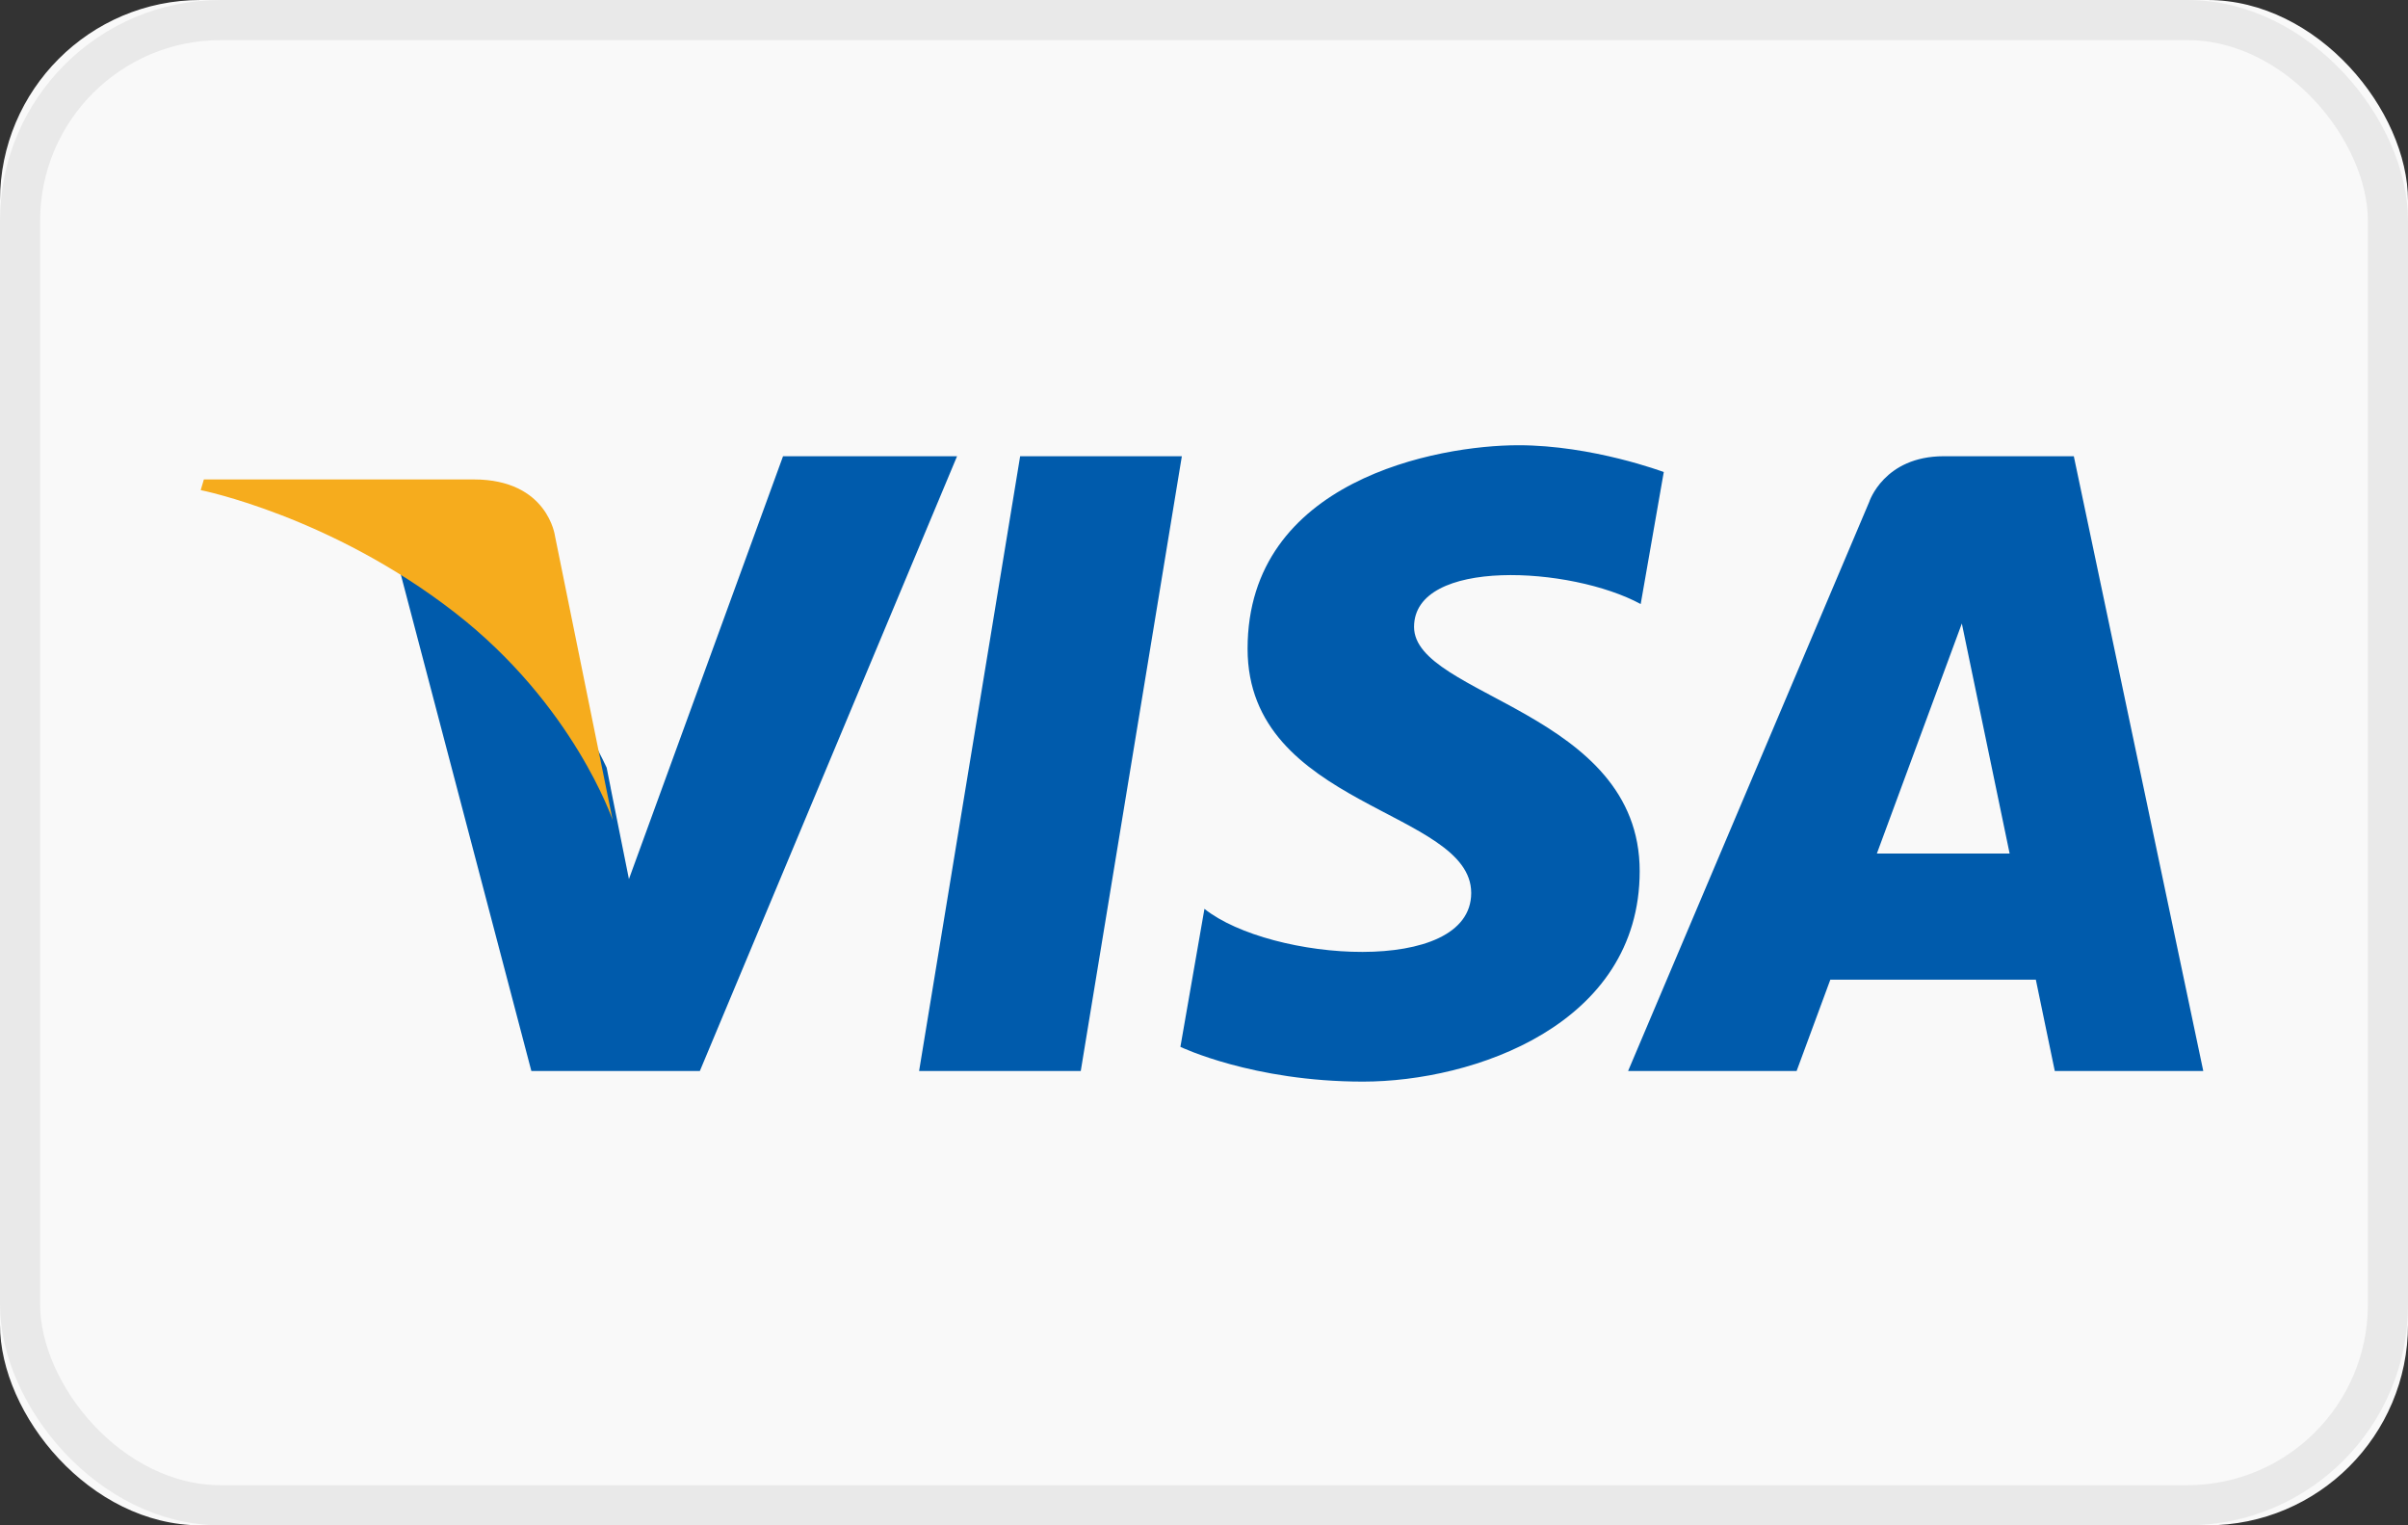
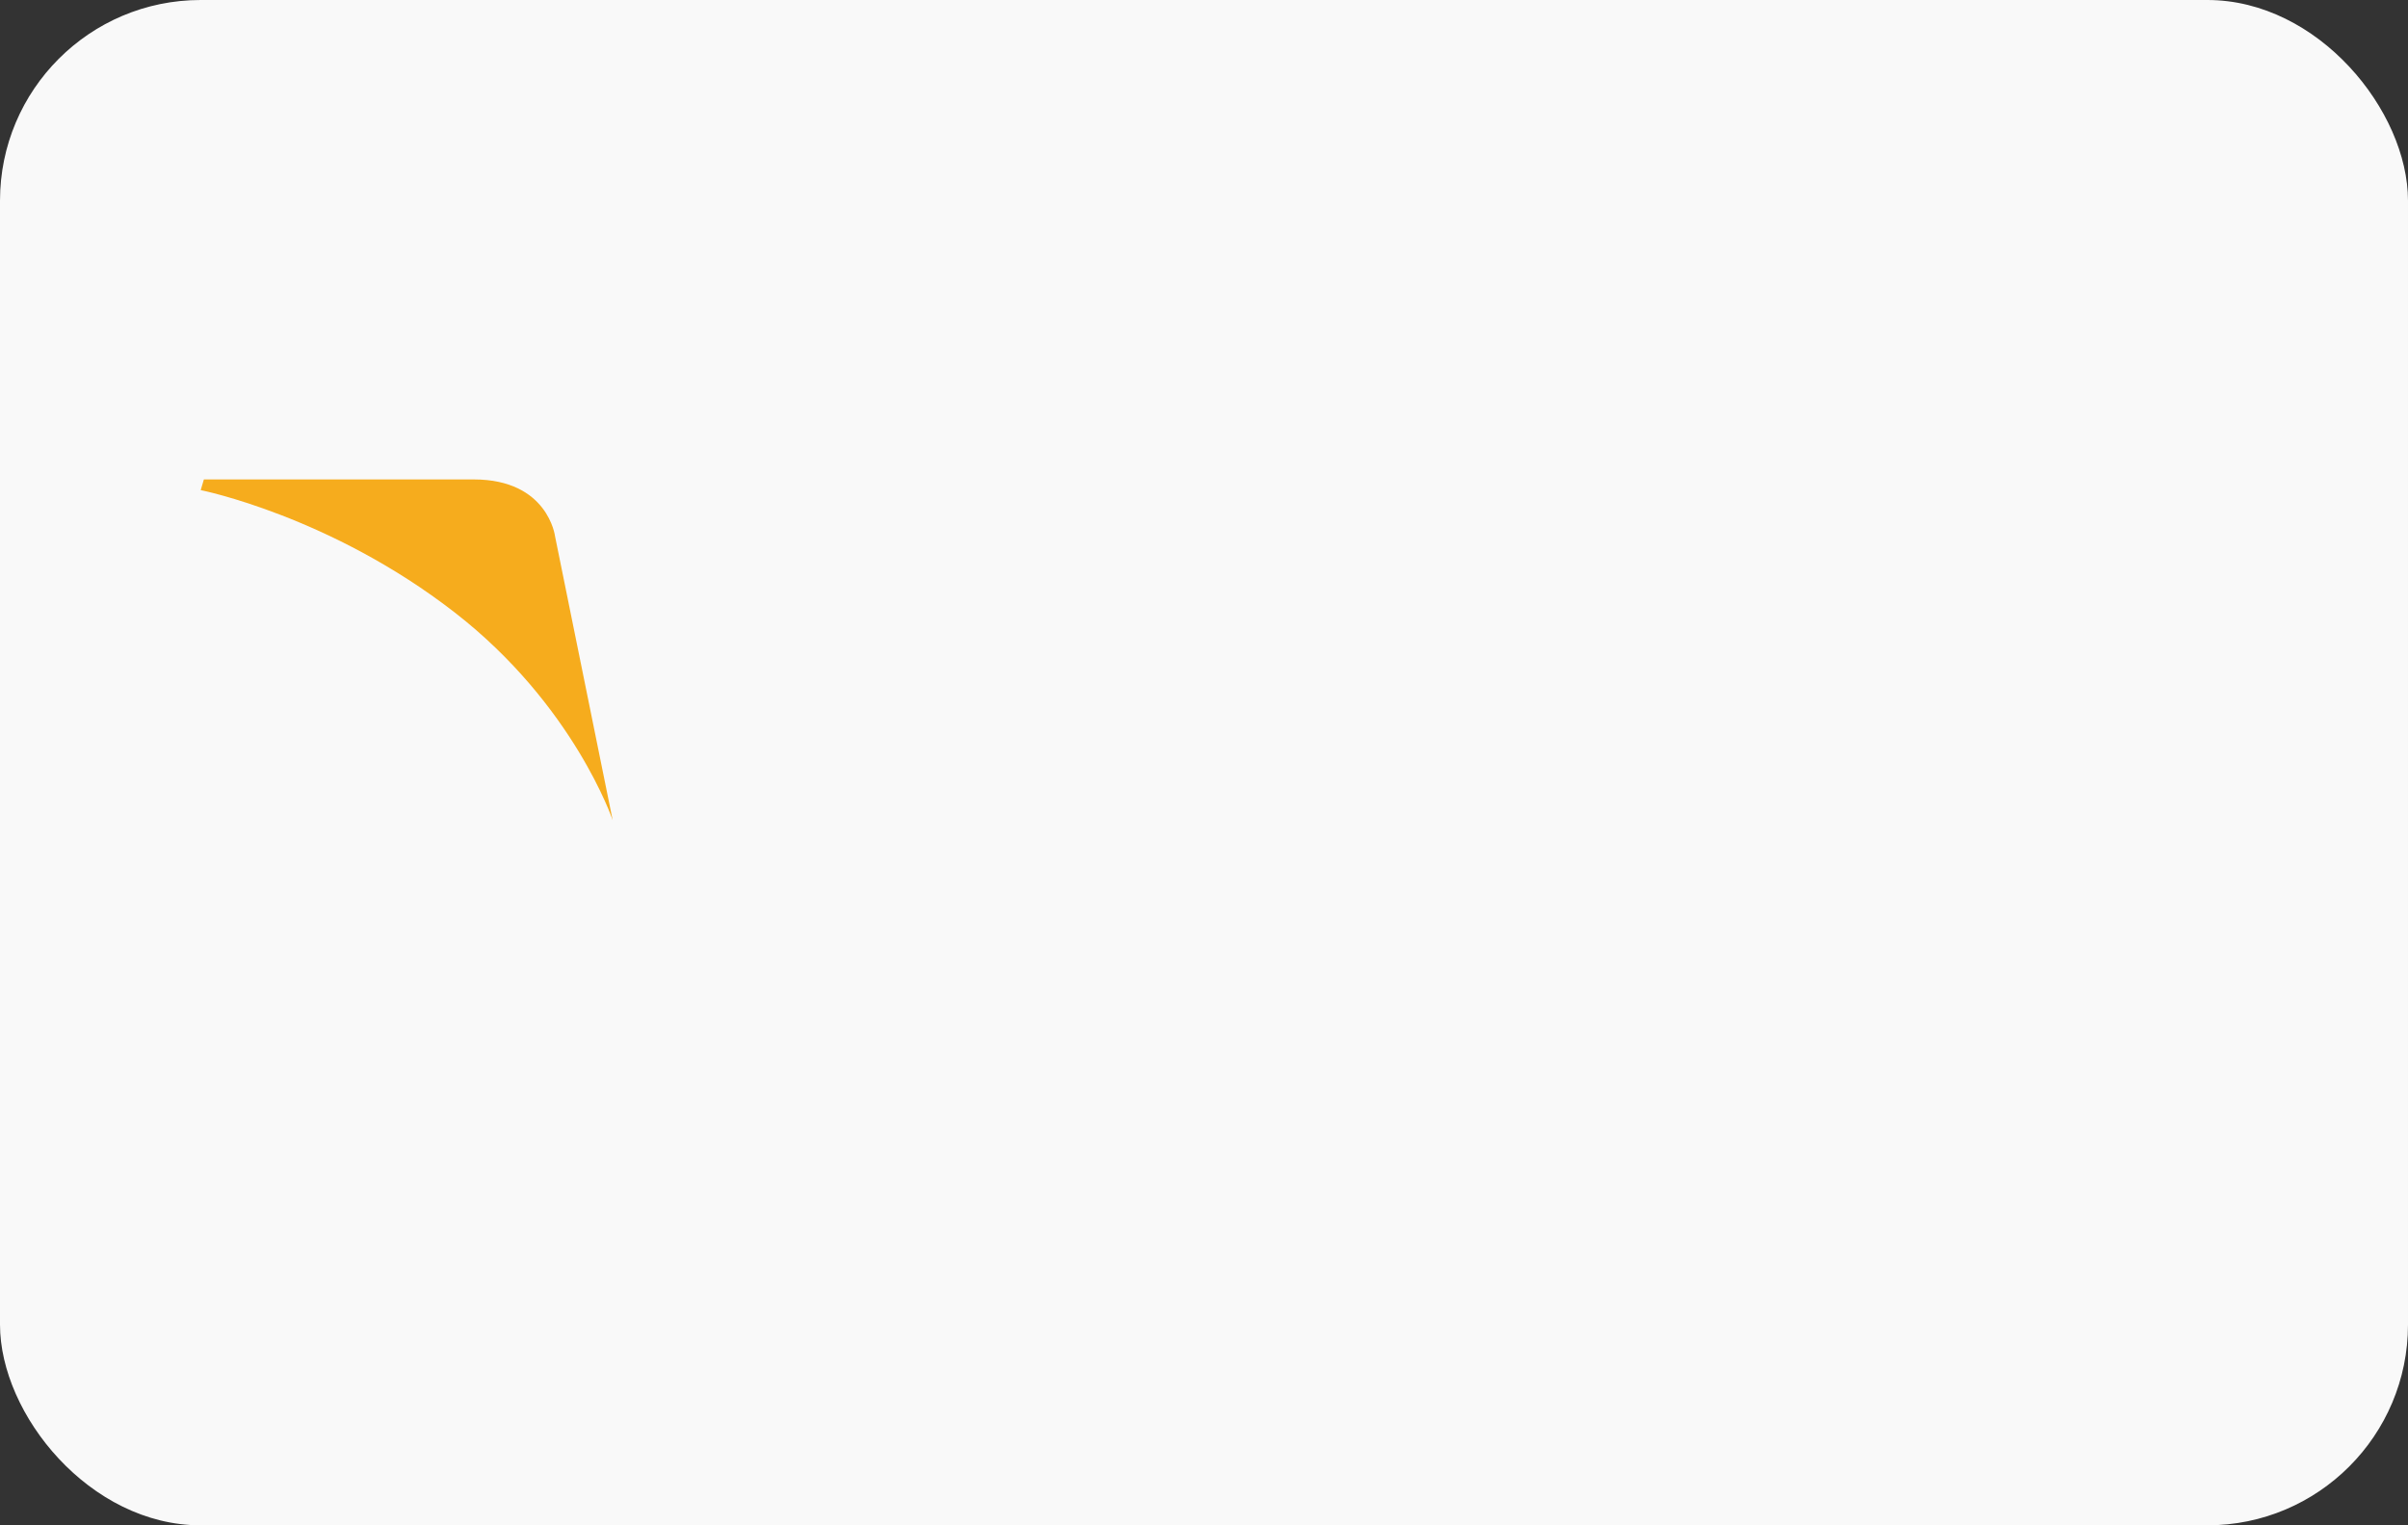
<svg xmlns="http://www.w3.org/2000/svg" xmlns:xlink="http://www.w3.org/1999/xlink" width="60px" height="38px" viewBox="0 0 60 38" version="1.1">
  <rect x="0" y="0" width="60" height="38" fill="#333333" stroke="none" />
  <title>Visa</title>
  <desc>Created with Sketch.</desc>
  <defs>
    <rect id="path-1" x="0" y="0" width="60" height="38" rx="5" />
  </defs>
  <g id="Page-1" stroke="none" stroke-width="1" fill="none" fill-rule="evenodd">
    <g id="Visa">
      <g id="Rectangle">
        <use fill="#F9F9F9" fill-rule="evenodd" xlink:href="#path-1" />
-         <rect stroke="#E9E9E9" stroke-width="1" x="0.5" y="0.5" width="59" height="37" rx="5" />
      </g>
      <g id="if_visa_294654" transform="translate(5, 11)">
        <g id="形状_1_3_" transform="translate(4.717, 0)" fill="#005BAC">
          <g id="形状_1">
-             <path d="M15.702,0.366 L13.184,15.682 L17.212,15.682 L19.731,0.366 L15.702,0.366 Z M9.794,0.366 L5.954,10.9 L5.499,8.632 L5.5,8.633 L5.399,8.124 C4.935,7.133 3.858,5.248 1.825,3.64 C1.224,3.164 0.618,2.759 0.033,2.412 L3.523,15.682 L7.721,15.682 L14.13,0.366 L9.794,0.366 Z M25.517,4.618 C25.517,2.886 29.44,3.109 31.164,4.049 L31.739,0.76 C31.739,0.76 29.965,0.092 28.116,0.092 C26.116,0.092 21.369,0.957 21.369,5.162 C21.369,9.12 26.941,9.169 26.941,11.246 C26.941,13.324 21.943,12.953 20.294,11.642 L19.695,15.08 C19.695,15.08 21.493,15.946 24.243,15.946 C26.991,15.946 31.139,14.536 31.139,10.702 C31.139,6.72 25.517,6.349 25.517,4.618 Z M41.956,0.366 L38.717,0.366 C37.222,0.366 36.857,1.507 36.857,1.507 L30.85,15.682 L35.049,15.682 L35.889,13.407 L41.01,13.407 L41.482,15.682 L45.182,15.682 L41.956,0.366 Z M37.049,10.264 L39.166,4.533 L40.357,10.264 L37.049,10.264 Z" id="Shape" />
-           </g>
+             </g>
        </g>
        <g id="形状_1_2_" transform="translate(0, 0.943)" fill="#F6AC1D">
          <g id="形状_1_1_">
            <path d="M8.83,1.417 C8.83,1.417 8.657,0.001 6.805,0.001 L0.08,0.001 L0.001,0.267 C0.001,0.267 3.234,0.91 6.335,3.319 C9.299,5.621 10.266,8.49 10.266,8.49 L8.83,1.417 Z" id="Shape" />
          </g>
        </g>
      </g>
    </g>
  </g>
</svg>